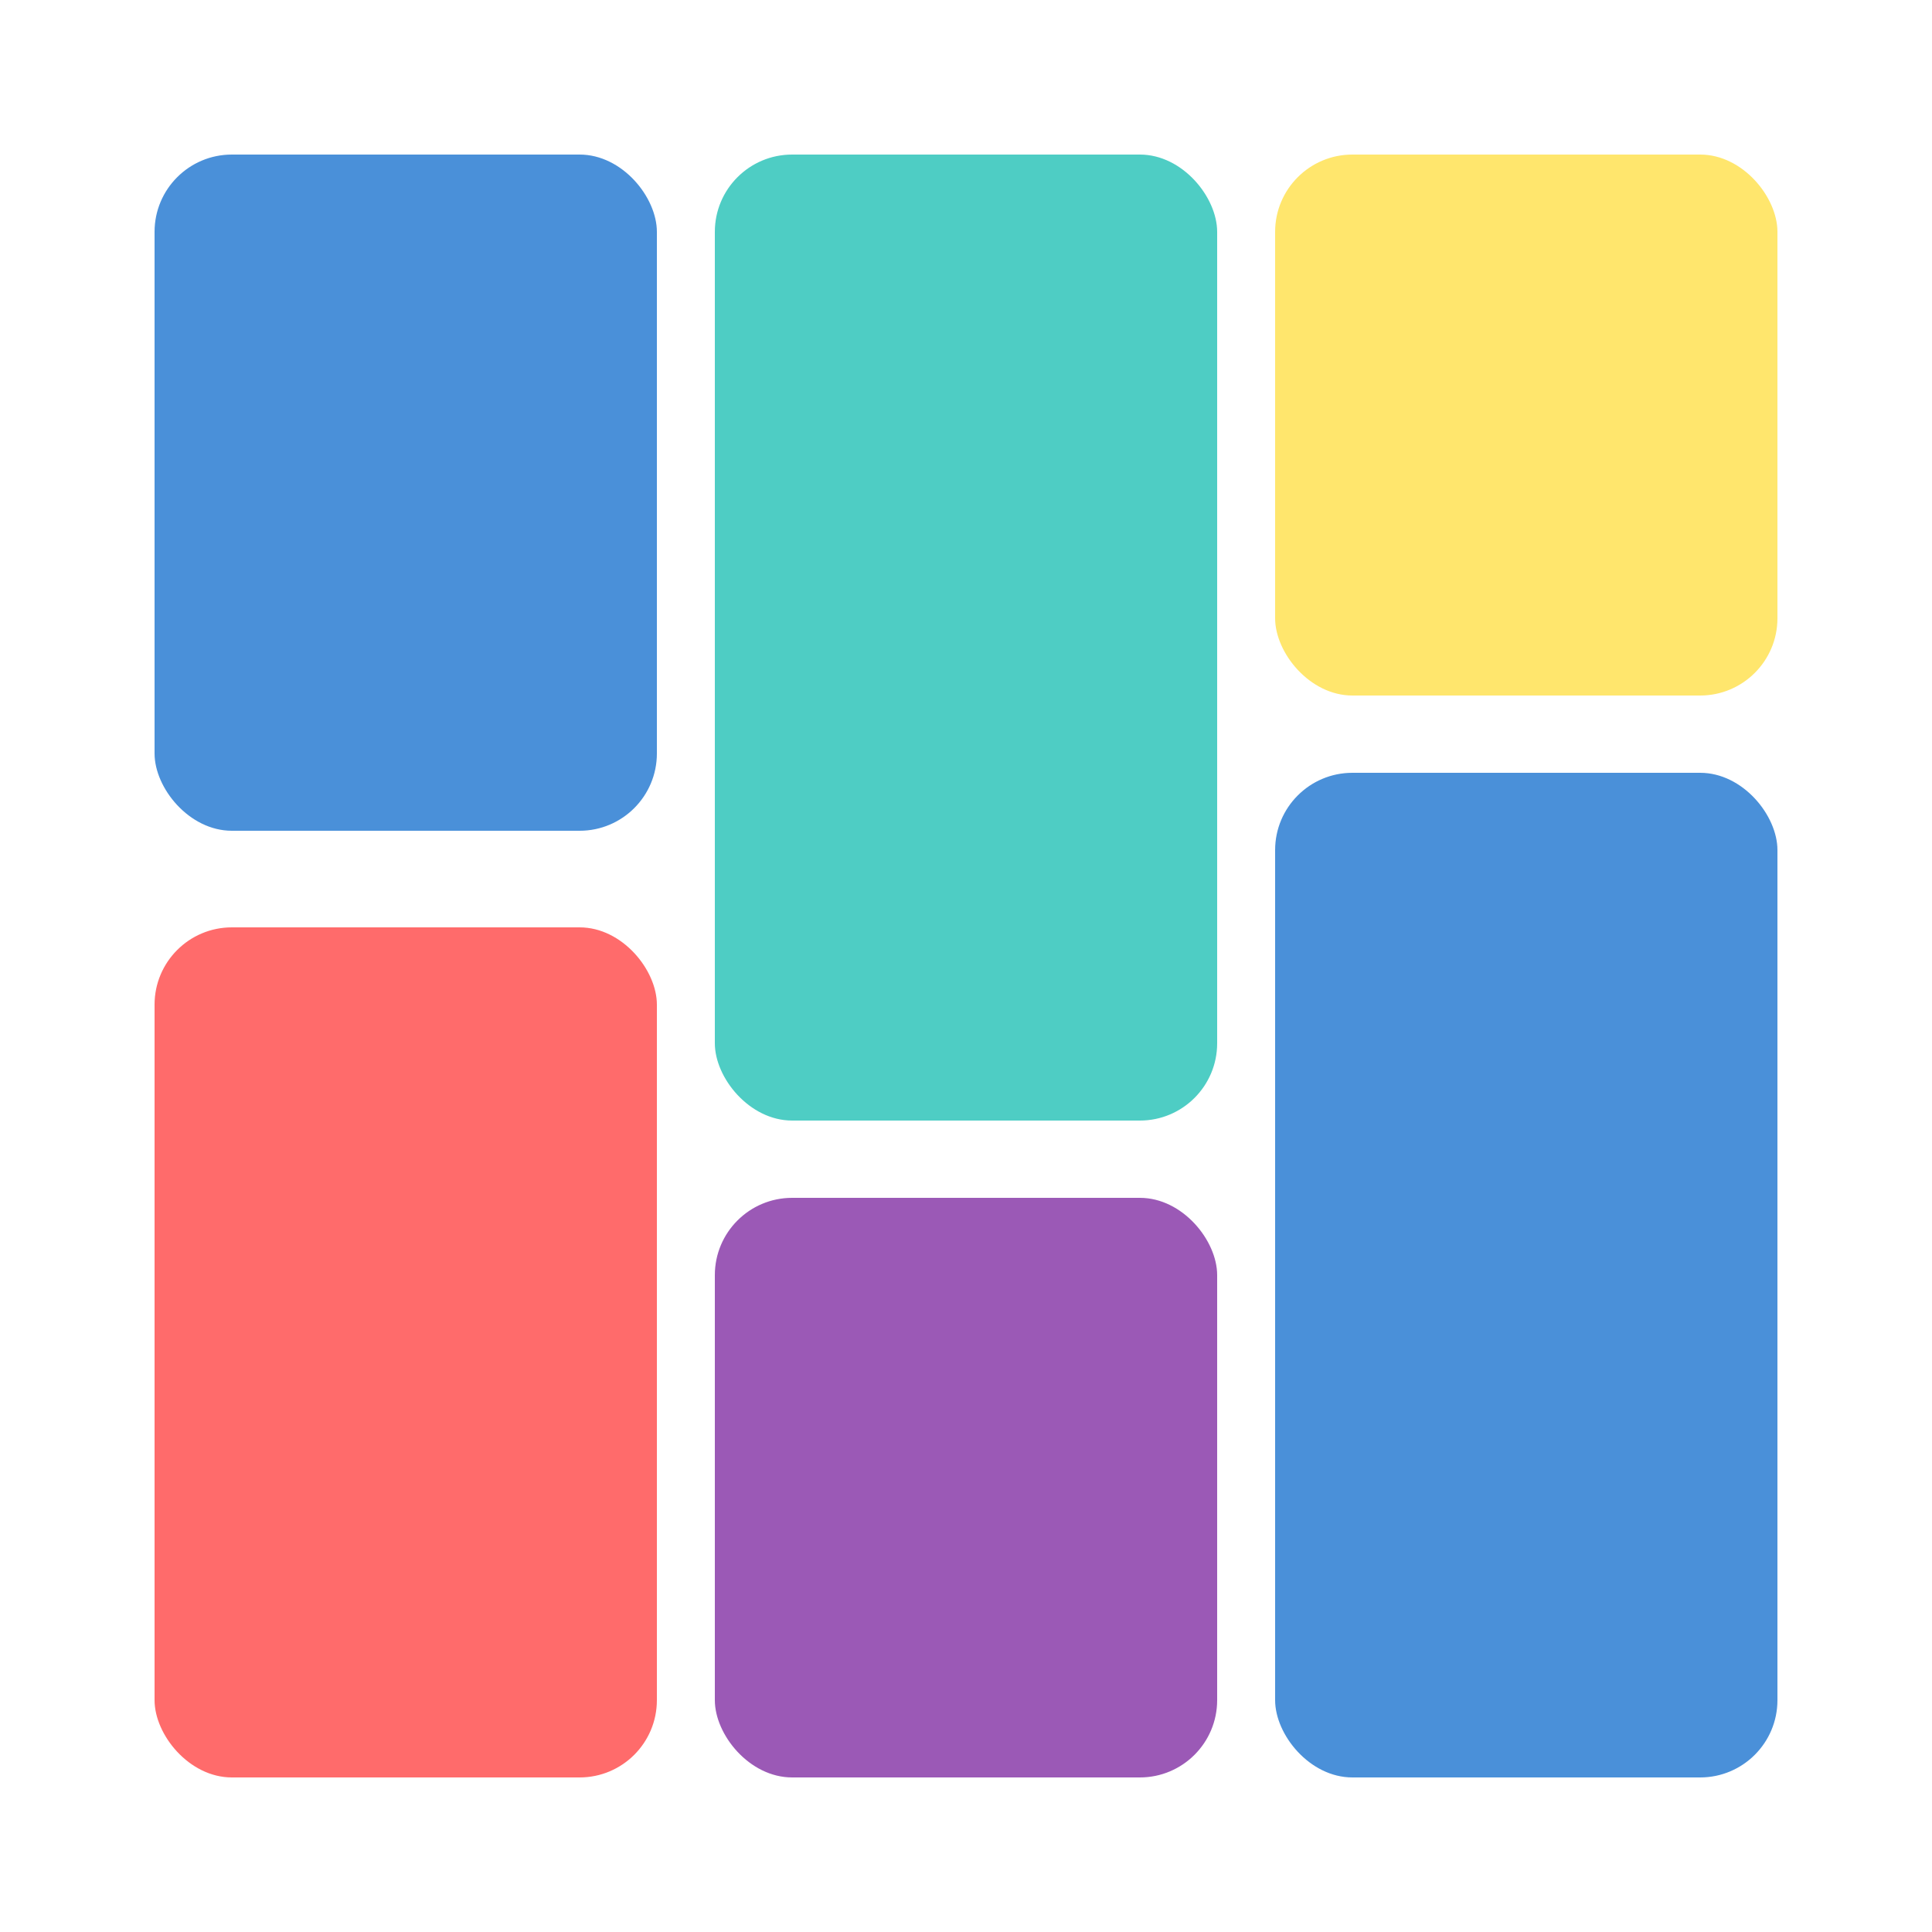
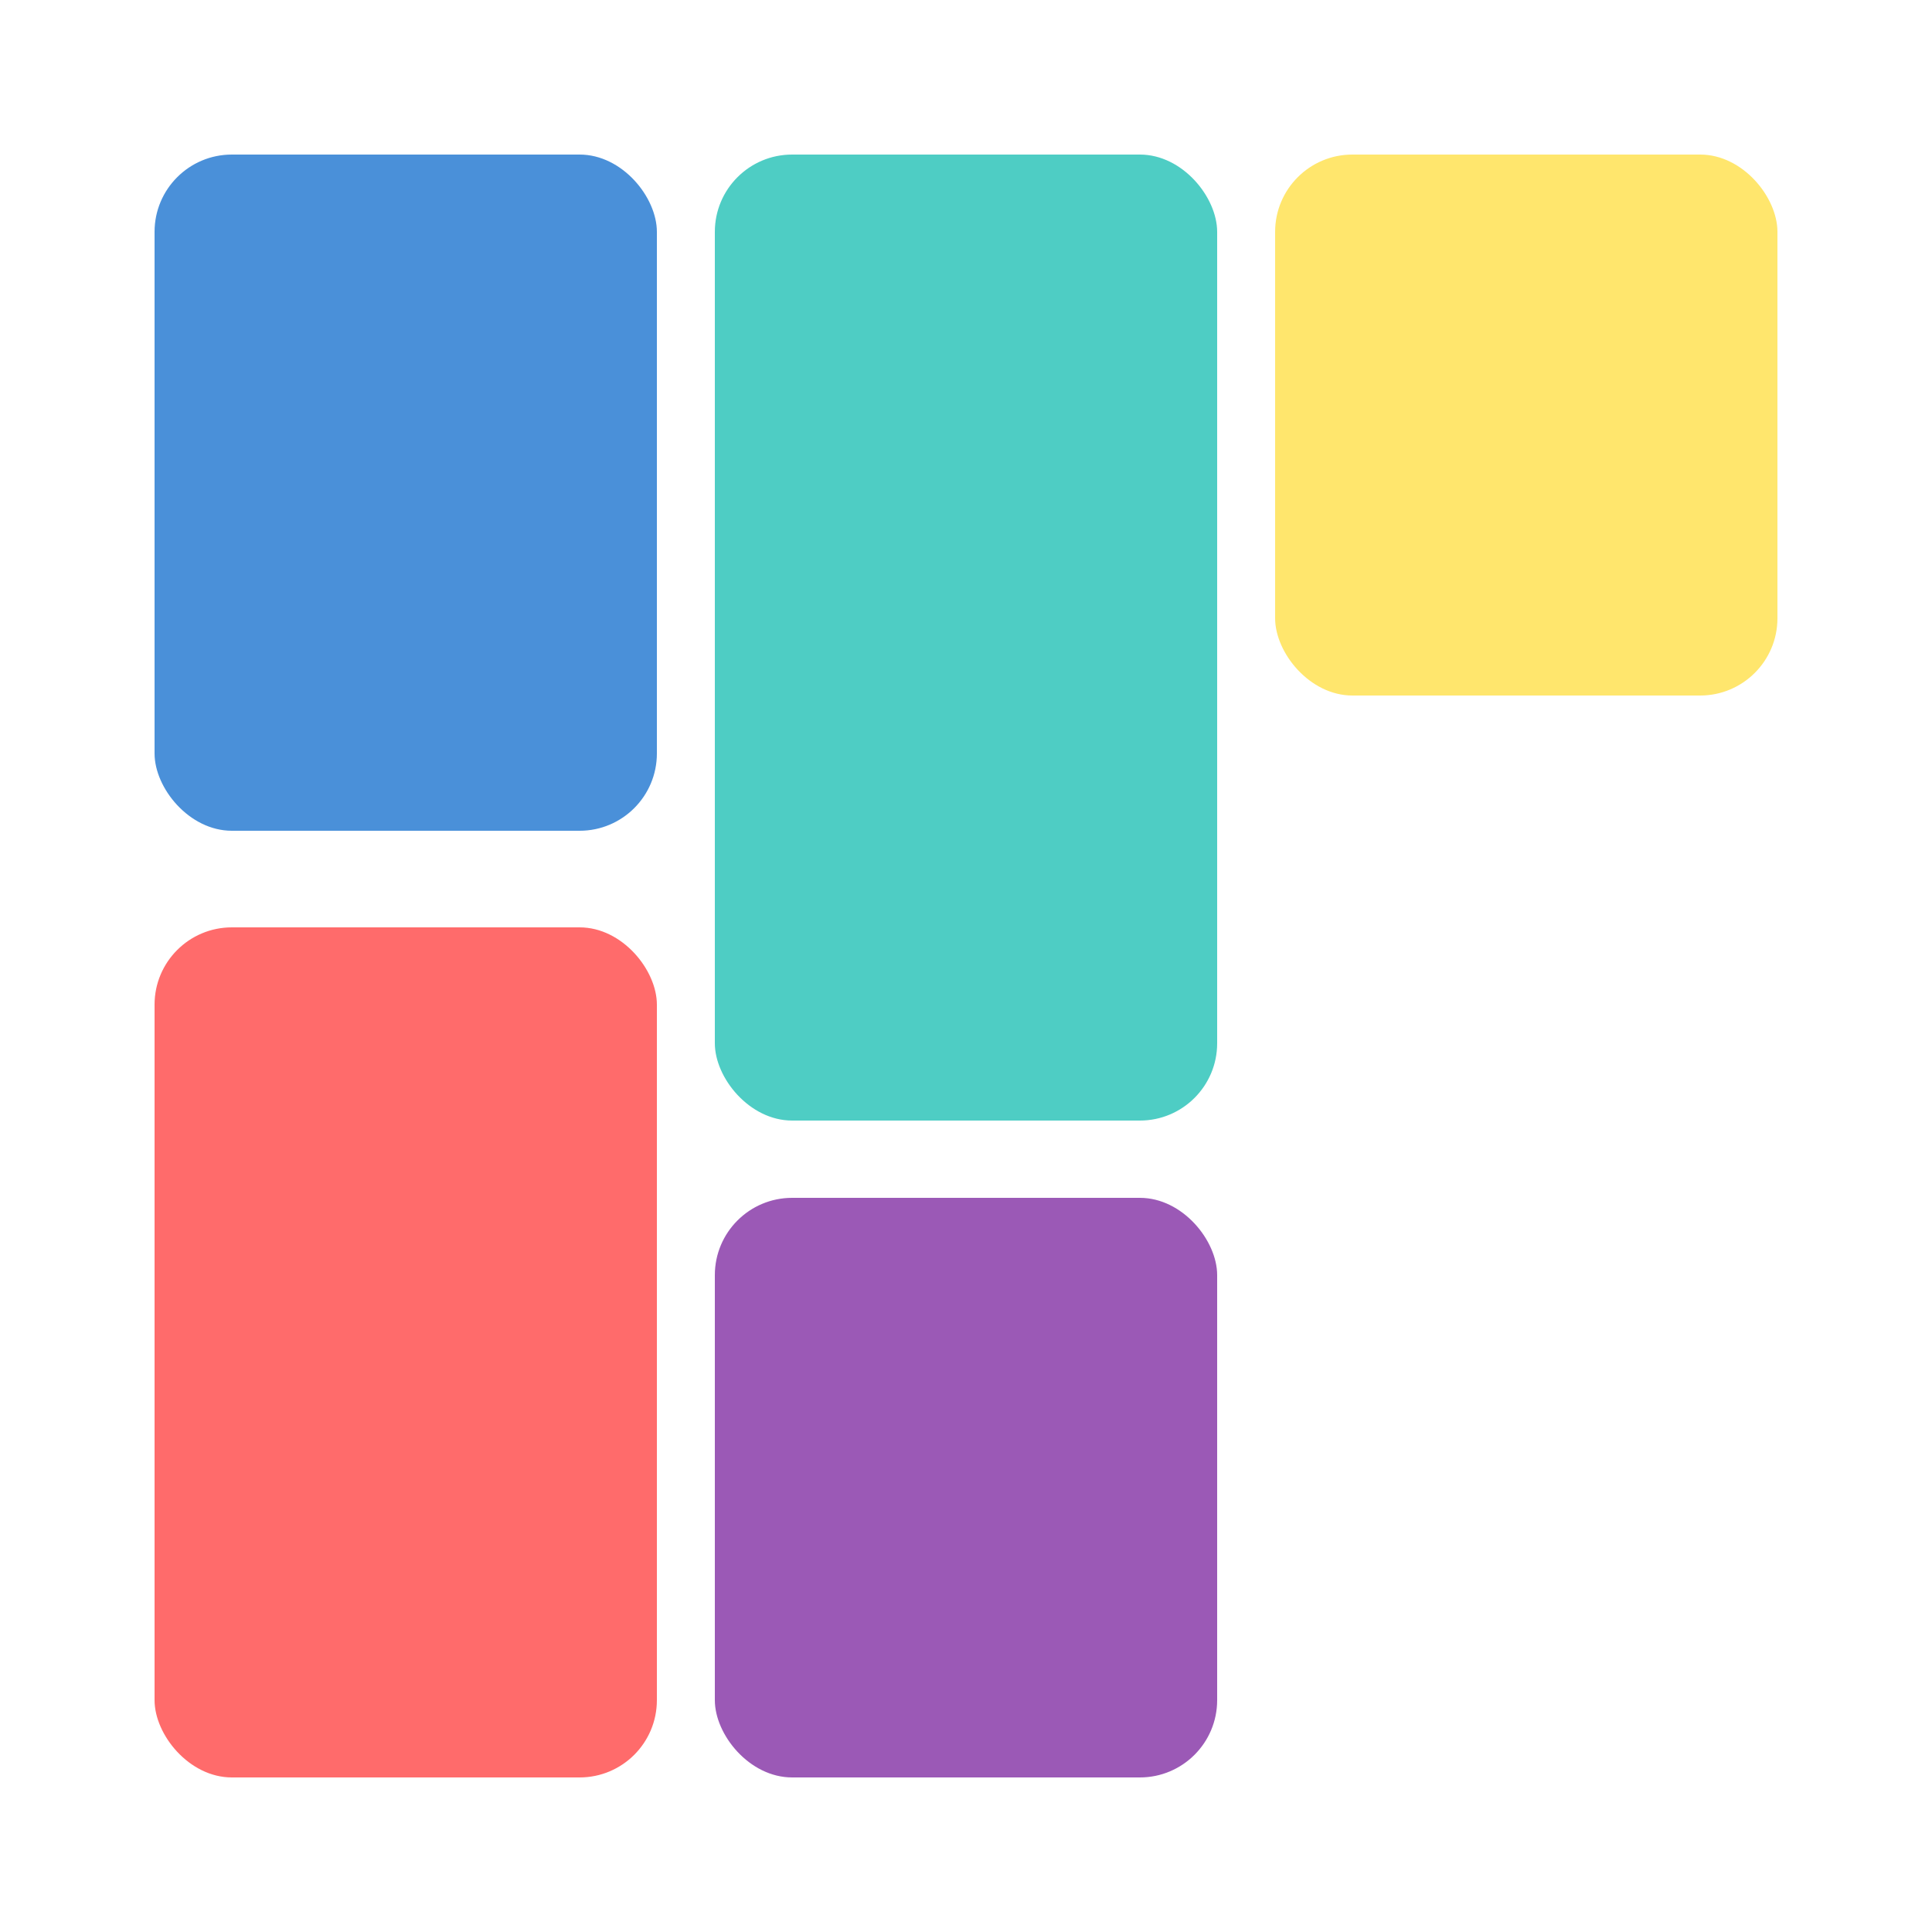
<svg xmlns="http://www.w3.org/2000/svg" viewBox="0 0 100 100">
  <rect x="8" y="8" width="26" height="35" rx="4" fill="#4A90D9" />
  <rect x="37" y="8" width="26" height="50" rx="4" fill="#4ECDC4" />
  <rect x="66" y="8" width="26" height="28" rx="4" fill="#FFE66D" />
  <rect x="8" y="48" width="26" height="44" rx="4" fill="#FF6B6B" />
  <rect x="37" y="62" width="26" height="30" rx="4" fill="#9B59B6" />
-   <rect x="66" y="40" width="26" height="52" rx="4" fill="#4A90D9" />
</svg>